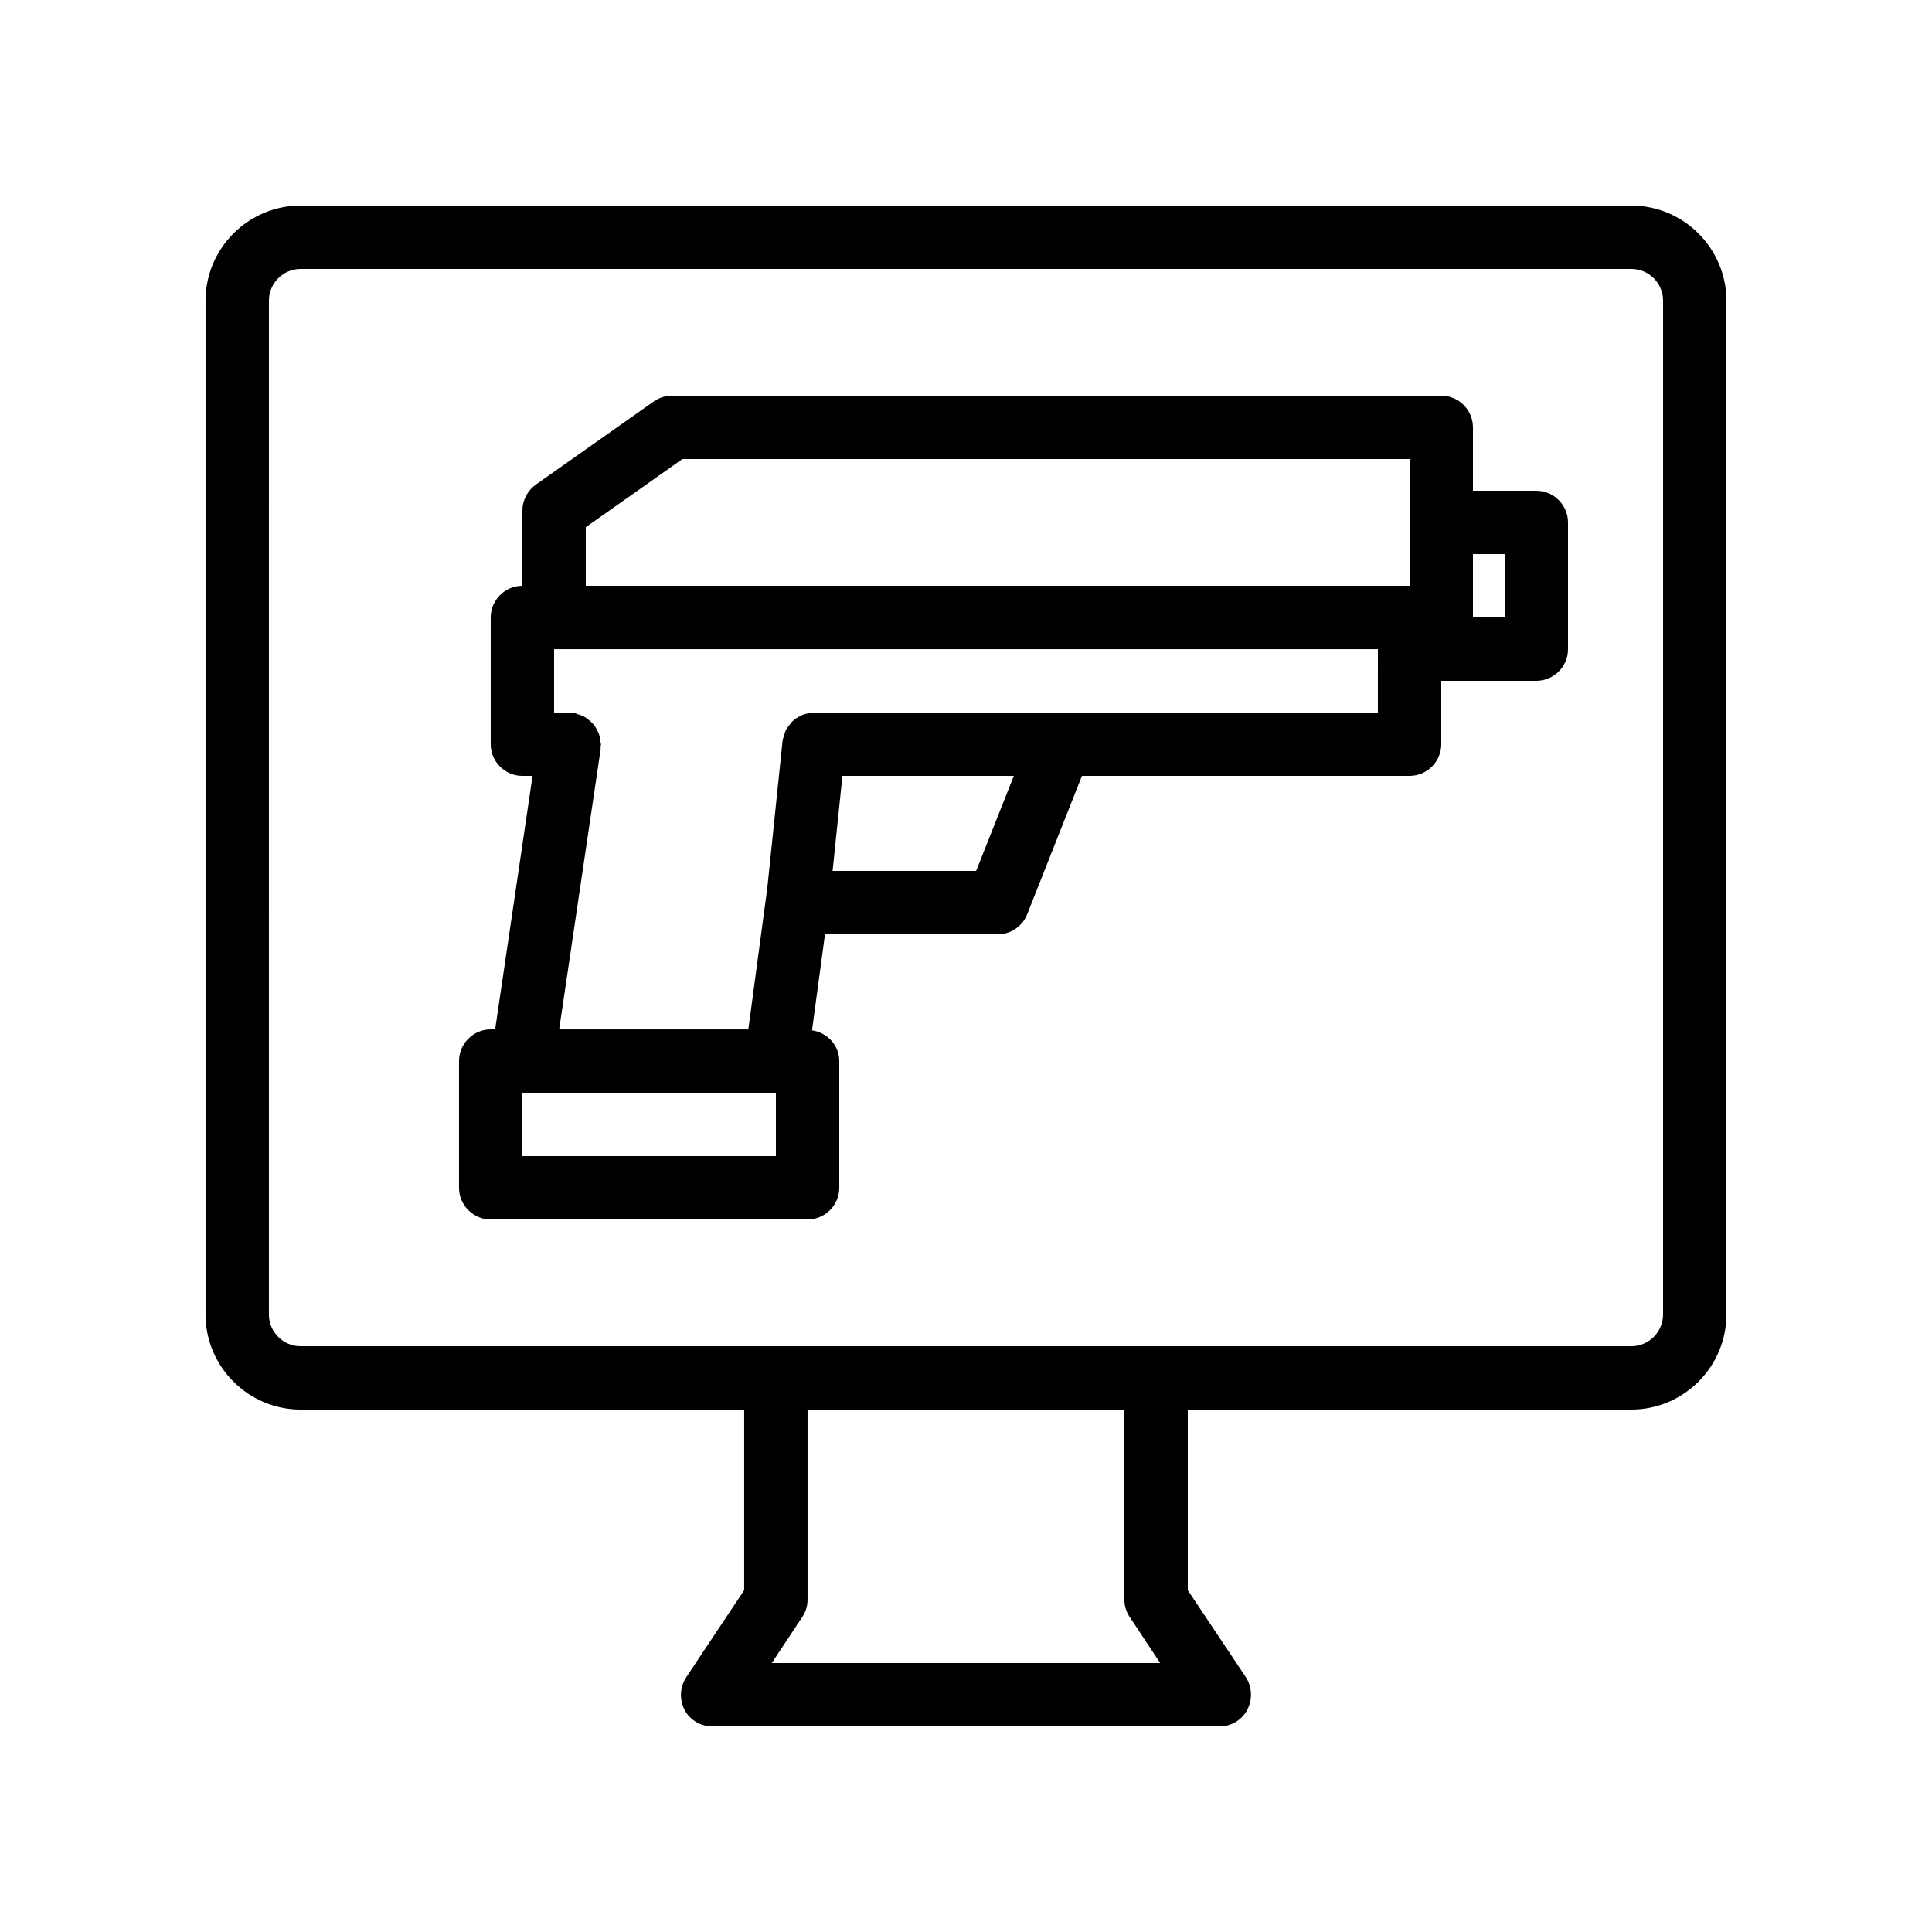
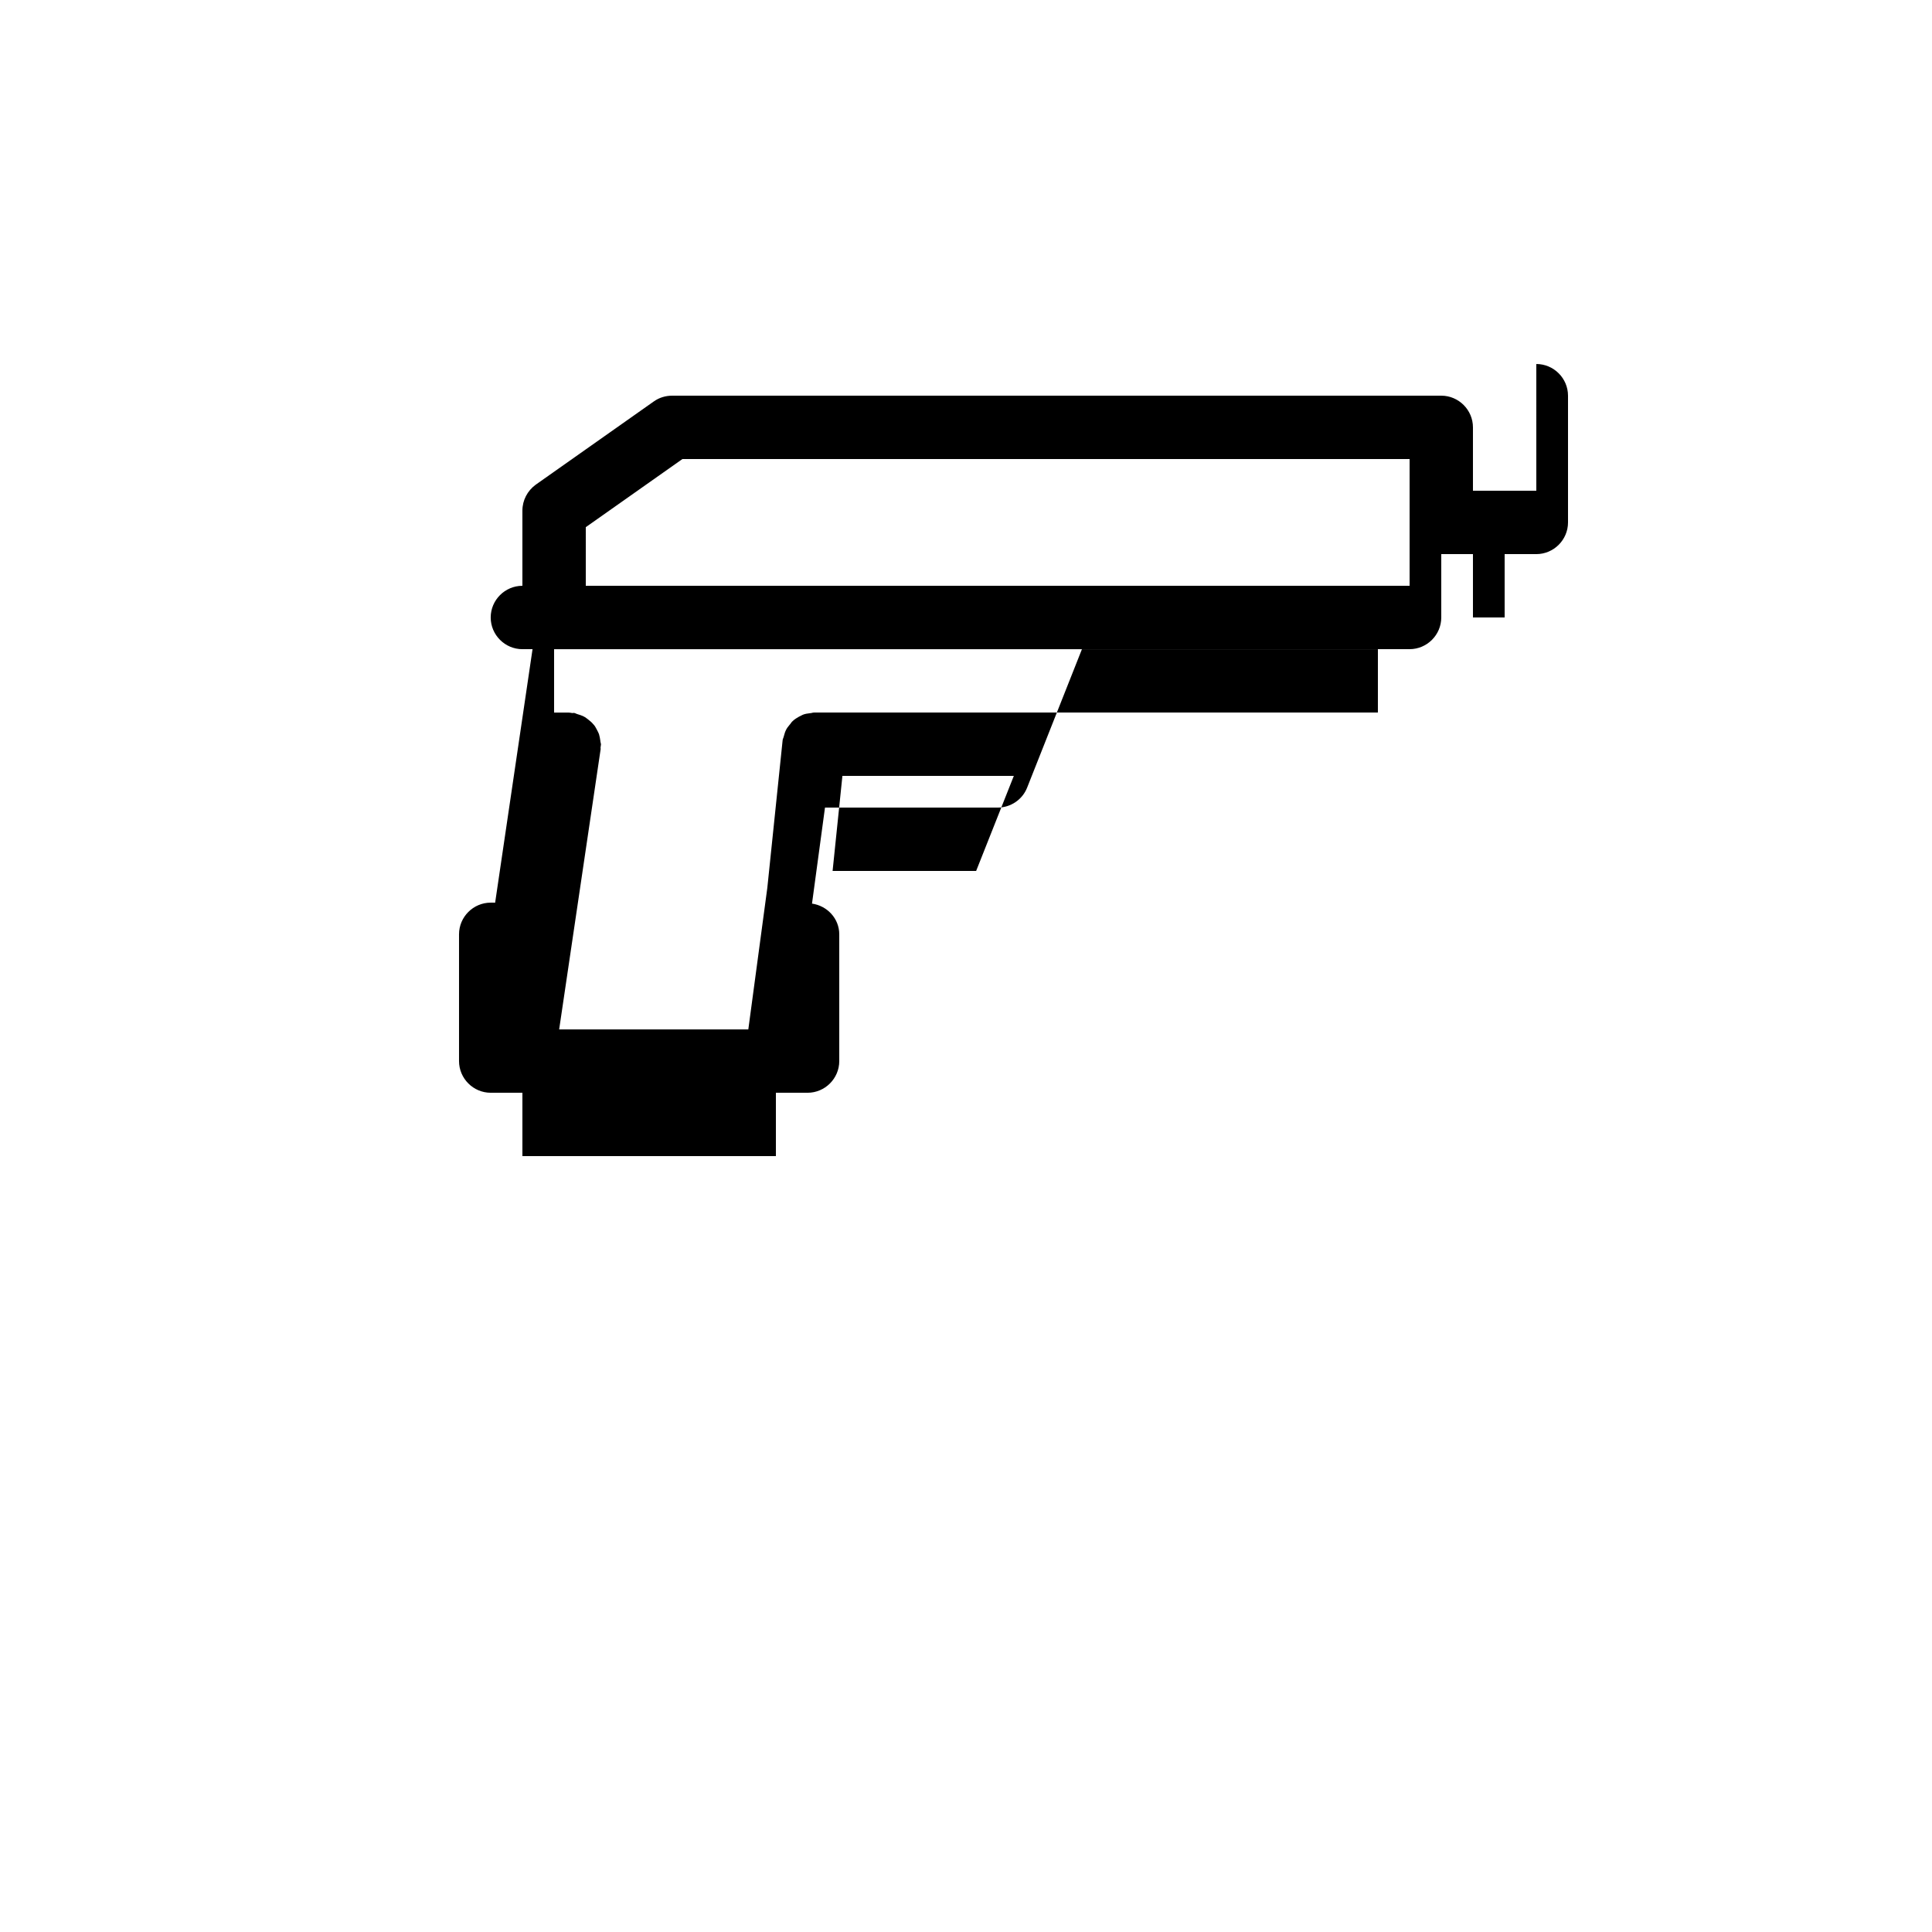
<svg xmlns="http://www.w3.org/2000/svg" fill="#000000" width="800px" height="800px" version="1.1" viewBox="144 144 512 512">
  <g>
-     <path d="m576.33 198.48h-352.67c-13.855 0-25.188 11.332-25.188 25.188v268.7c0 13.855 11.336 25.191 25.191 25.191h117.55v47.863l-15.367 23.09c-1.68 2.602-1.848 5.879-0.418 8.648 1.426 2.688 4.281 4.367 7.387 4.367h134.35c3.106 0 5.961-1.68 7.391-4.449 1.426-2.769 1.258-6.047-0.418-8.648l-15.367-23.012v-47.859h117.55c13.855 0 25.191-11.336 25.191-25.191v-268.7c0-13.855-11.336-25.188-25.191-25.188zm-132.92 374.08 8.062 12.176h-102.95l8.062-12.176c0.922-1.344 1.426-2.941 1.426-4.621v-50.383h83.969v50.383c0 1.68 0.504 3.277 1.426 4.621zm141.32-80.191c0 4.617-3.777 8.398-8.398 8.398h-352.67c-4.617 0-8.398-3.777-8.398-8.398l0.004-268.7c0-4.617 3.777-8.398 8.398-8.398h352.67c4.617 0 8.398 3.777 8.398 8.398z" />
-     <path d="m551.14 274.05h-16.793v-16.793c0-4.617-3.777-8.398-8.398-8.398h-203.79c-1.762 0-3.441 0.504-4.871 1.512l-31.32 22.082c-2.184 1.598-3.527 4.117-3.527 6.887v19.902c-4.617 0-8.398 3.777-8.398 8.398v33.586c0 4.617 3.777 8.398 8.398 8.398h2.688l-9.91 67.176-1.172-0.004c-4.617 0-8.398 3.777-8.398 8.398v33.586c0 4.617 3.777 8.398 8.398 8.398h83.969c4.617 0 8.398-3.777 8.398-8.398v-33.586c0-4.199-3.191-7.559-7.223-8.145l3.441-25.445h45.762c3.441 0 6.551-2.098 7.809-5.289l14.527-36.695h86.824c4.617 0 8.398-3.777 8.398-8.398v-16.793h25.191c4.617 0 8.398-3.777 8.398-8.398v-33.586c-0.004-4.617-3.785-8.395-8.402-8.395zm-251.9 9.656 25.609-18.055h192.71v33.586l-218.32 0.004zm50.379 166.68h-67.176v-16.793h67.176zm53.066-75.57h-38.039l2.602-25.191h45.426zm106.47-41.984h-149.46c-0.336 0-0.672 0.168-1.008 0.168-0.672 0.082-1.344 0.168-1.93 0.418-0.336 0.168-0.672 0.336-1.008 0.504-0.586 0.336-1.176 0.672-1.68 1.176-0.336 0.25-0.504 0.672-0.84 1.008-0.418 0.504-0.754 0.922-1.008 1.512-0.25 0.504-0.336 1.008-0.504 1.512-0.082 0.418-0.336 0.754-0.336 1.258l-4.031 38.879-5.039 37.535h-50.129l11-74.312c0-0.25-0.082-0.418 0-0.586 0-0.25 0.082-0.418 0.082-0.586 0-0.336-0.168-0.672-0.168-1.008-0.082-0.586-0.168-1.09-0.336-1.68-0.168-0.504-0.418-0.922-0.672-1.426-0.25-0.504-0.504-0.922-0.922-1.344-0.336-0.418-0.754-0.754-1.176-1.09-0.418-0.336-0.84-0.672-1.344-0.922-0.504-0.25-1.008-0.418-1.594-0.586-0.336-0.082-0.672-0.336-1.008-0.336-0.25 0-0.418 0.082-0.586 0-0.25 0-0.418-0.082-0.586-0.082l-4.035-0.012v-16.793h218.32zm33.59-25.191h-8.398v-16.793h8.398z" />
+     <path d="m551.14 274.05h-16.793v-16.793c0-4.617-3.777-8.398-8.398-8.398h-203.79c-1.762 0-3.441 0.504-4.871 1.512l-31.32 22.082c-2.184 1.598-3.527 4.117-3.527 6.887v19.902c-4.617 0-8.398 3.777-8.398 8.398c0 4.617 3.777 8.398 8.398 8.398h2.688l-9.91 67.176-1.172-0.004c-4.617 0-8.398 3.777-8.398 8.398v33.586c0 4.617 3.777 8.398 8.398 8.398h83.969c4.617 0 8.398-3.777 8.398-8.398v-33.586c0-4.199-3.191-7.559-7.223-8.145l3.441-25.445h45.762c3.441 0 6.551-2.098 7.809-5.289l14.527-36.695h86.824c4.617 0 8.398-3.777 8.398-8.398v-16.793h25.191c4.617 0 8.398-3.777 8.398-8.398v-33.586c-0.004-4.617-3.785-8.395-8.402-8.395zm-251.9 9.656 25.609-18.055h192.71v33.586l-218.32 0.004zm50.379 166.68h-67.176v-16.793h67.176zm53.066-75.57h-38.039l2.602-25.191h45.426zm106.47-41.984h-149.46c-0.336 0-0.672 0.168-1.008 0.168-0.672 0.082-1.344 0.168-1.93 0.418-0.336 0.168-0.672 0.336-1.008 0.504-0.586 0.336-1.176 0.672-1.68 1.176-0.336 0.25-0.504 0.672-0.84 1.008-0.418 0.504-0.754 0.922-1.008 1.512-0.25 0.504-0.336 1.008-0.504 1.512-0.082 0.418-0.336 0.754-0.336 1.258l-4.031 38.879-5.039 37.535h-50.129l11-74.312c0-0.25-0.082-0.418 0-0.586 0-0.25 0.082-0.418 0.082-0.586 0-0.336-0.168-0.672-0.168-1.008-0.082-0.586-0.168-1.09-0.336-1.68-0.168-0.504-0.418-0.922-0.672-1.426-0.25-0.504-0.504-0.922-0.922-1.344-0.336-0.418-0.754-0.754-1.176-1.09-0.418-0.336-0.84-0.672-1.344-0.922-0.504-0.25-1.008-0.418-1.594-0.586-0.336-0.082-0.672-0.336-1.008-0.336-0.25 0-0.418 0.082-0.586 0-0.25 0-0.418-0.082-0.586-0.082l-4.035-0.012v-16.793h218.32zm33.59-25.191h-8.398v-16.793h8.398z" />
  </g>
</svg>